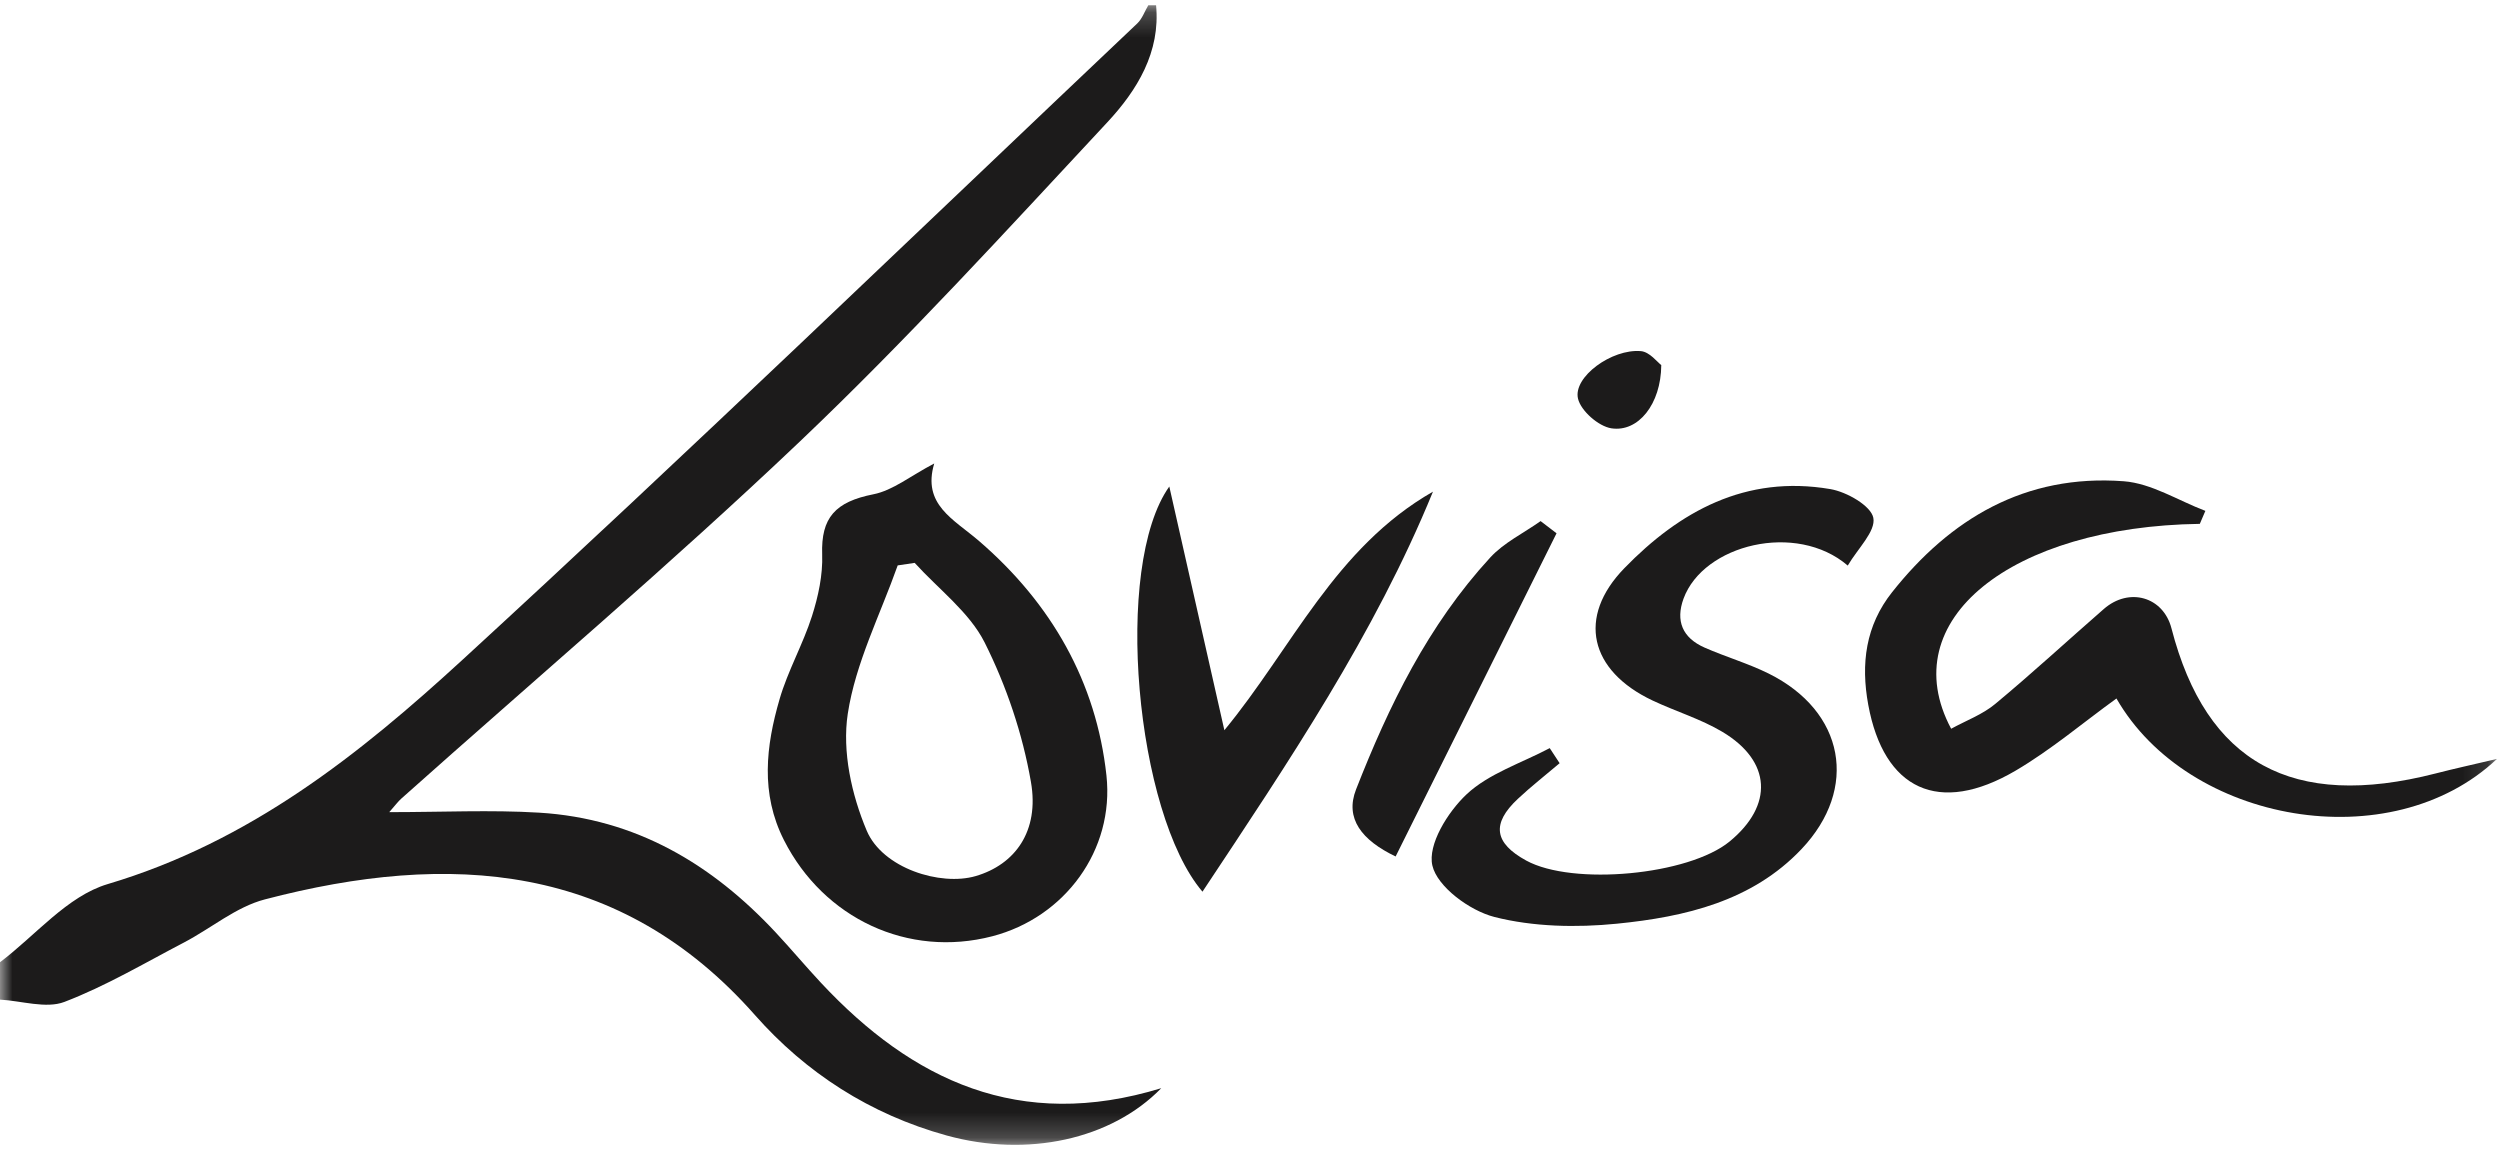
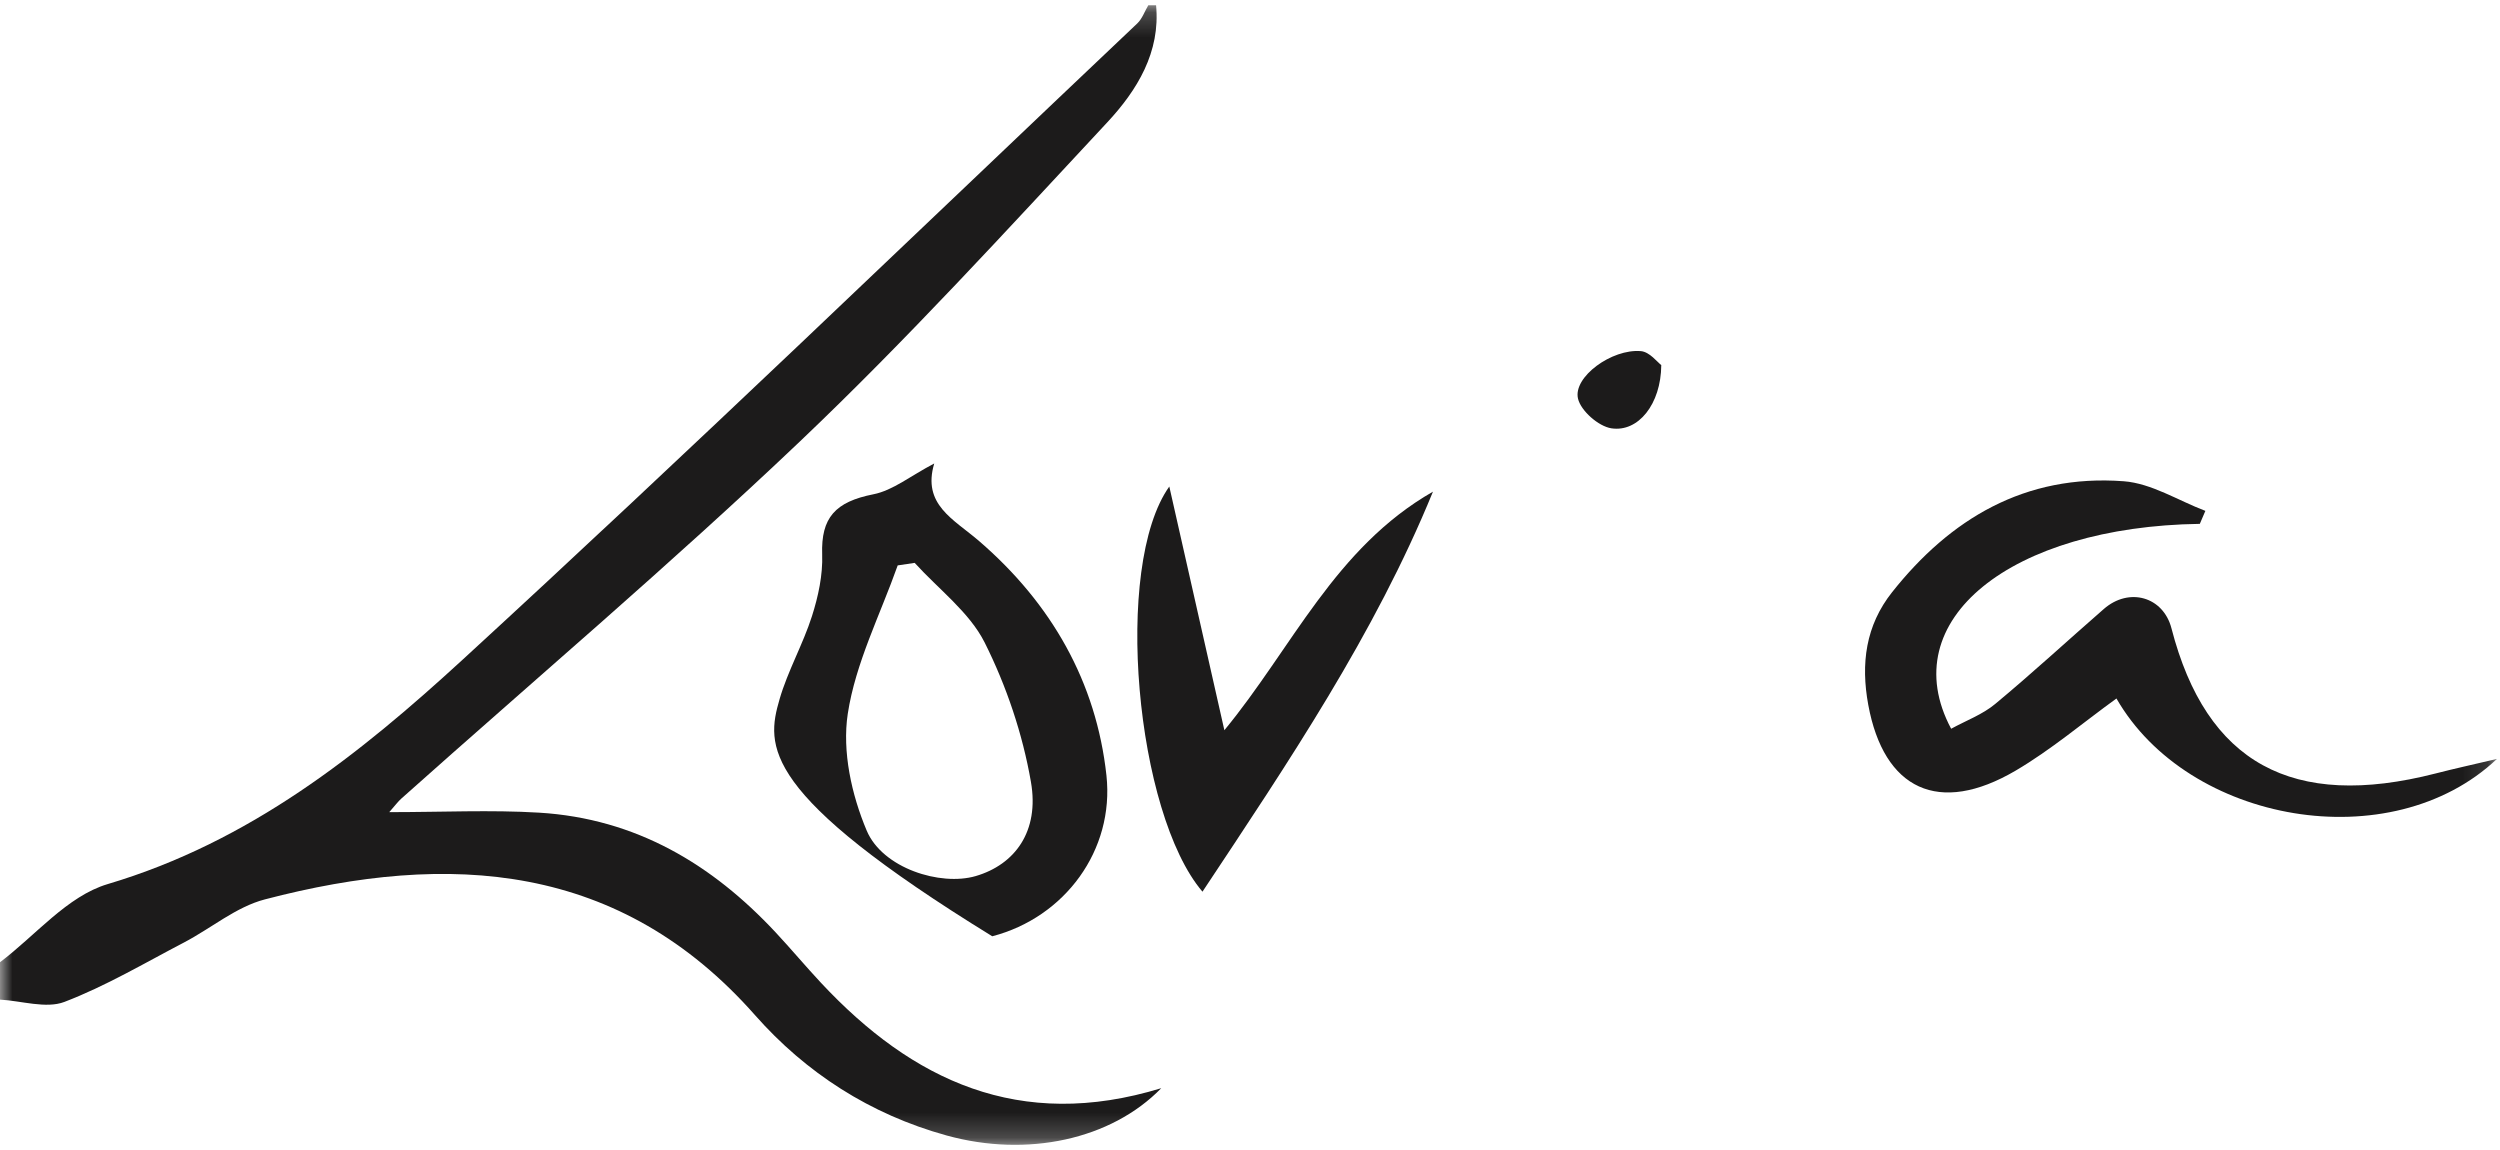
<svg xmlns="http://www.w3.org/2000/svg" width="100" height="46" viewBox="0 0 100 46" fill="none">
  <mask id="mask0_6814_43057" style="mask-type:luminance" maskUnits="userSpaceOnUse" x="-1" y="0" width="101" height="46">
    <path d="M99.881 0.211H-0.008V45.793H99.881V0.211Z" fill="white" />
  </mask>
  <g mask="url(#mask0_6814_43057)">
    <path d="M-0.008 38.496C1.421 37.421 2.688 35.845 4.31 35.363C9.996 33.672 14.383 30.169 18.496 26.395C27.613 18.028 36.512 9.442 45.49 0.938C45.691 0.747 45.786 0.455 45.932 0.211H46.243C46.422 2.087 45.483 3.615 44.289 4.896C40.268 9.212 36.287 13.578 32.005 17.65C26.842 22.558 21.386 27.185 16.06 31.937C15.919 32.061 15.809 32.216 15.57 32.486C17.684 32.486 19.628 32.39 21.558 32.506C25.439 32.74 28.489 34.577 31.023 37.293C31.643 37.957 32.223 38.653 32.843 39.316C36.486 43.214 40.778 45.266 46.451 43.527C44.444 45.586 41.09 46.309 37.867 45.42C34.797 44.573 32.23 42.905 30.201 40.606C24.81 34.498 17.999 34.038 10.594 35.976C9.442 36.277 8.452 37.127 7.37 37.694C5.787 38.52 4.239 39.44 2.575 40.077C1.845 40.356 0.861 40.033 -0.006 39.984V38.5" fill="#1C1B1B" />
-     <path d="M37.369 18.539C36.88 20.187 38.142 20.761 39.167 21.645C42.056 24.137 43.851 27.278 44.258 31.019C44.581 34.003 42.593 36.697 39.69 37.451C36.329 38.323 32.952 36.747 31.358 33.605C30.412 31.739 30.637 29.842 31.184 27.964C31.513 26.832 32.118 25.774 32.478 24.648C32.731 23.855 32.916 22.998 32.887 22.177C32.837 20.707 33.41 20.073 34.937 19.771C35.717 19.616 36.407 19.044 37.369 18.539ZM36.589 22.515C36.361 22.548 36.135 22.582 35.908 22.616C35.209 24.59 34.22 26.521 33.911 28.55C33.682 30.056 34.061 31.788 34.669 33.227C35.305 34.73 37.617 35.455 39.028 35.043C40.592 34.586 41.584 33.258 41.237 31.275C40.905 29.364 40.262 27.447 39.386 25.7C38.778 24.49 37.542 23.568 36.589 22.517" fill="#1C1B1B" />
-     <path d="M62.384 30.529C61.826 31.003 61.246 31.456 60.713 31.955C59.651 32.95 59.766 33.719 61.048 34.422C62.912 35.441 67.544 35.007 69.185 33.659C70.944 32.214 70.861 30.45 68.899 29.276C68.033 28.759 67.028 28.457 66.104 28.021C63.582 26.829 63.071 24.684 64.976 22.726C67.177 20.463 69.819 18.984 73.215 19.564C73.873 19.676 74.838 20.232 74.933 20.712C75.038 21.25 74.313 21.937 73.91 22.623C71.852 20.856 68.133 21.779 67.341 23.947C67.018 24.834 67.294 25.512 68.184 25.904C69.026 26.275 69.924 26.535 70.744 26.941C73.79 28.453 74.36 31.539 72.058 33.966C70.084 36.048 67.41 36.675 64.674 36.948C63.058 37.11 61.33 37.074 59.777 36.679C58.784 36.425 57.491 35.469 57.295 34.623C57.102 33.789 57.903 32.488 58.662 31.774C59.548 30.941 60.861 30.523 61.989 29.925C62.12 30.127 62.252 30.326 62.384 30.527" fill="#1C1B1B" />
+     <path d="M37.369 18.539C36.88 20.187 38.142 20.761 39.167 21.645C42.056 24.137 43.851 27.278 44.258 31.019C44.581 34.003 42.593 36.697 39.69 37.451C30.412 31.739 30.637 29.842 31.184 27.964C31.513 26.832 32.118 25.774 32.478 24.648C32.731 23.855 32.916 22.998 32.887 22.177C32.837 20.707 33.41 20.073 34.937 19.771C35.717 19.616 36.407 19.044 37.369 18.539ZM36.589 22.515C36.361 22.548 36.135 22.582 35.908 22.616C35.209 24.59 34.22 26.521 33.911 28.55C33.682 30.056 34.061 31.788 34.669 33.227C35.305 34.73 37.617 35.455 39.028 35.043C40.592 34.586 41.584 33.258 41.237 31.275C40.905 29.364 40.262 27.447 39.386 25.7C38.778 24.49 37.542 23.568 36.589 22.517" fill="#1C1B1B" />
    <path d="M87.992 20.954C80.45 21.062 75.725 24.8 78.046 29.15C78.642 28.823 79.304 28.579 79.806 28.16C81.288 26.93 82.702 25.624 84.152 24.36C85.166 23.475 86.531 23.872 86.858 25.131C88.252 30.523 91.691 32.41 97.427 30.938C98.154 30.75 98.89 30.59 99.879 30.356C95.637 34.365 87.525 32.936 84.658 27.939C83.319 28.908 82.049 29.988 80.624 30.826C77.553 32.629 75.353 31.584 74.73 28.191C74.428 26.547 74.624 25.023 75.686 23.685C78.007 20.76 80.992 18.956 84.948 19.25C86.062 19.334 87.127 20.023 88.215 20.435C88.141 20.608 88.066 20.782 87.992 20.956" fill="#1C1B1B" />
    <path d="M57.319 19.665C54.983 25.379 51.542 30.475 48.099 35.667C45.432 32.545 44.508 22.646 46.772 19.461C47.541 22.86 48.235 25.938 48.975 29.209C51.696 25.906 53.394 21.912 57.319 19.666" fill="#1C1B1B" />
-     <path d="M62.262 21.331C60.133 25.606 58.005 29.88 55.825 34.259C54.47 33.61 53.786 32.741 54.243 31.575C55.55 28.238 57.119 25.009 59.611 22.299C60.155 21.707 60.947 21.324 61.624 20.844C61.836 21.007 62.049 21.168 62.261 21.331" fill="#1C1B1B" />
    <path d="M66.451 14.604C66.439 16.172 65.527 17.296 64.457 17.133C63.938 17.054 63.234 16.432 63.12 15.946C62.916 15.081 64.472 13.945 65.636 14.045C65.986 14.075 66.299 14.493 66.451 14.604Z" fill="#1C1B1B" />
  </g>
</svg>